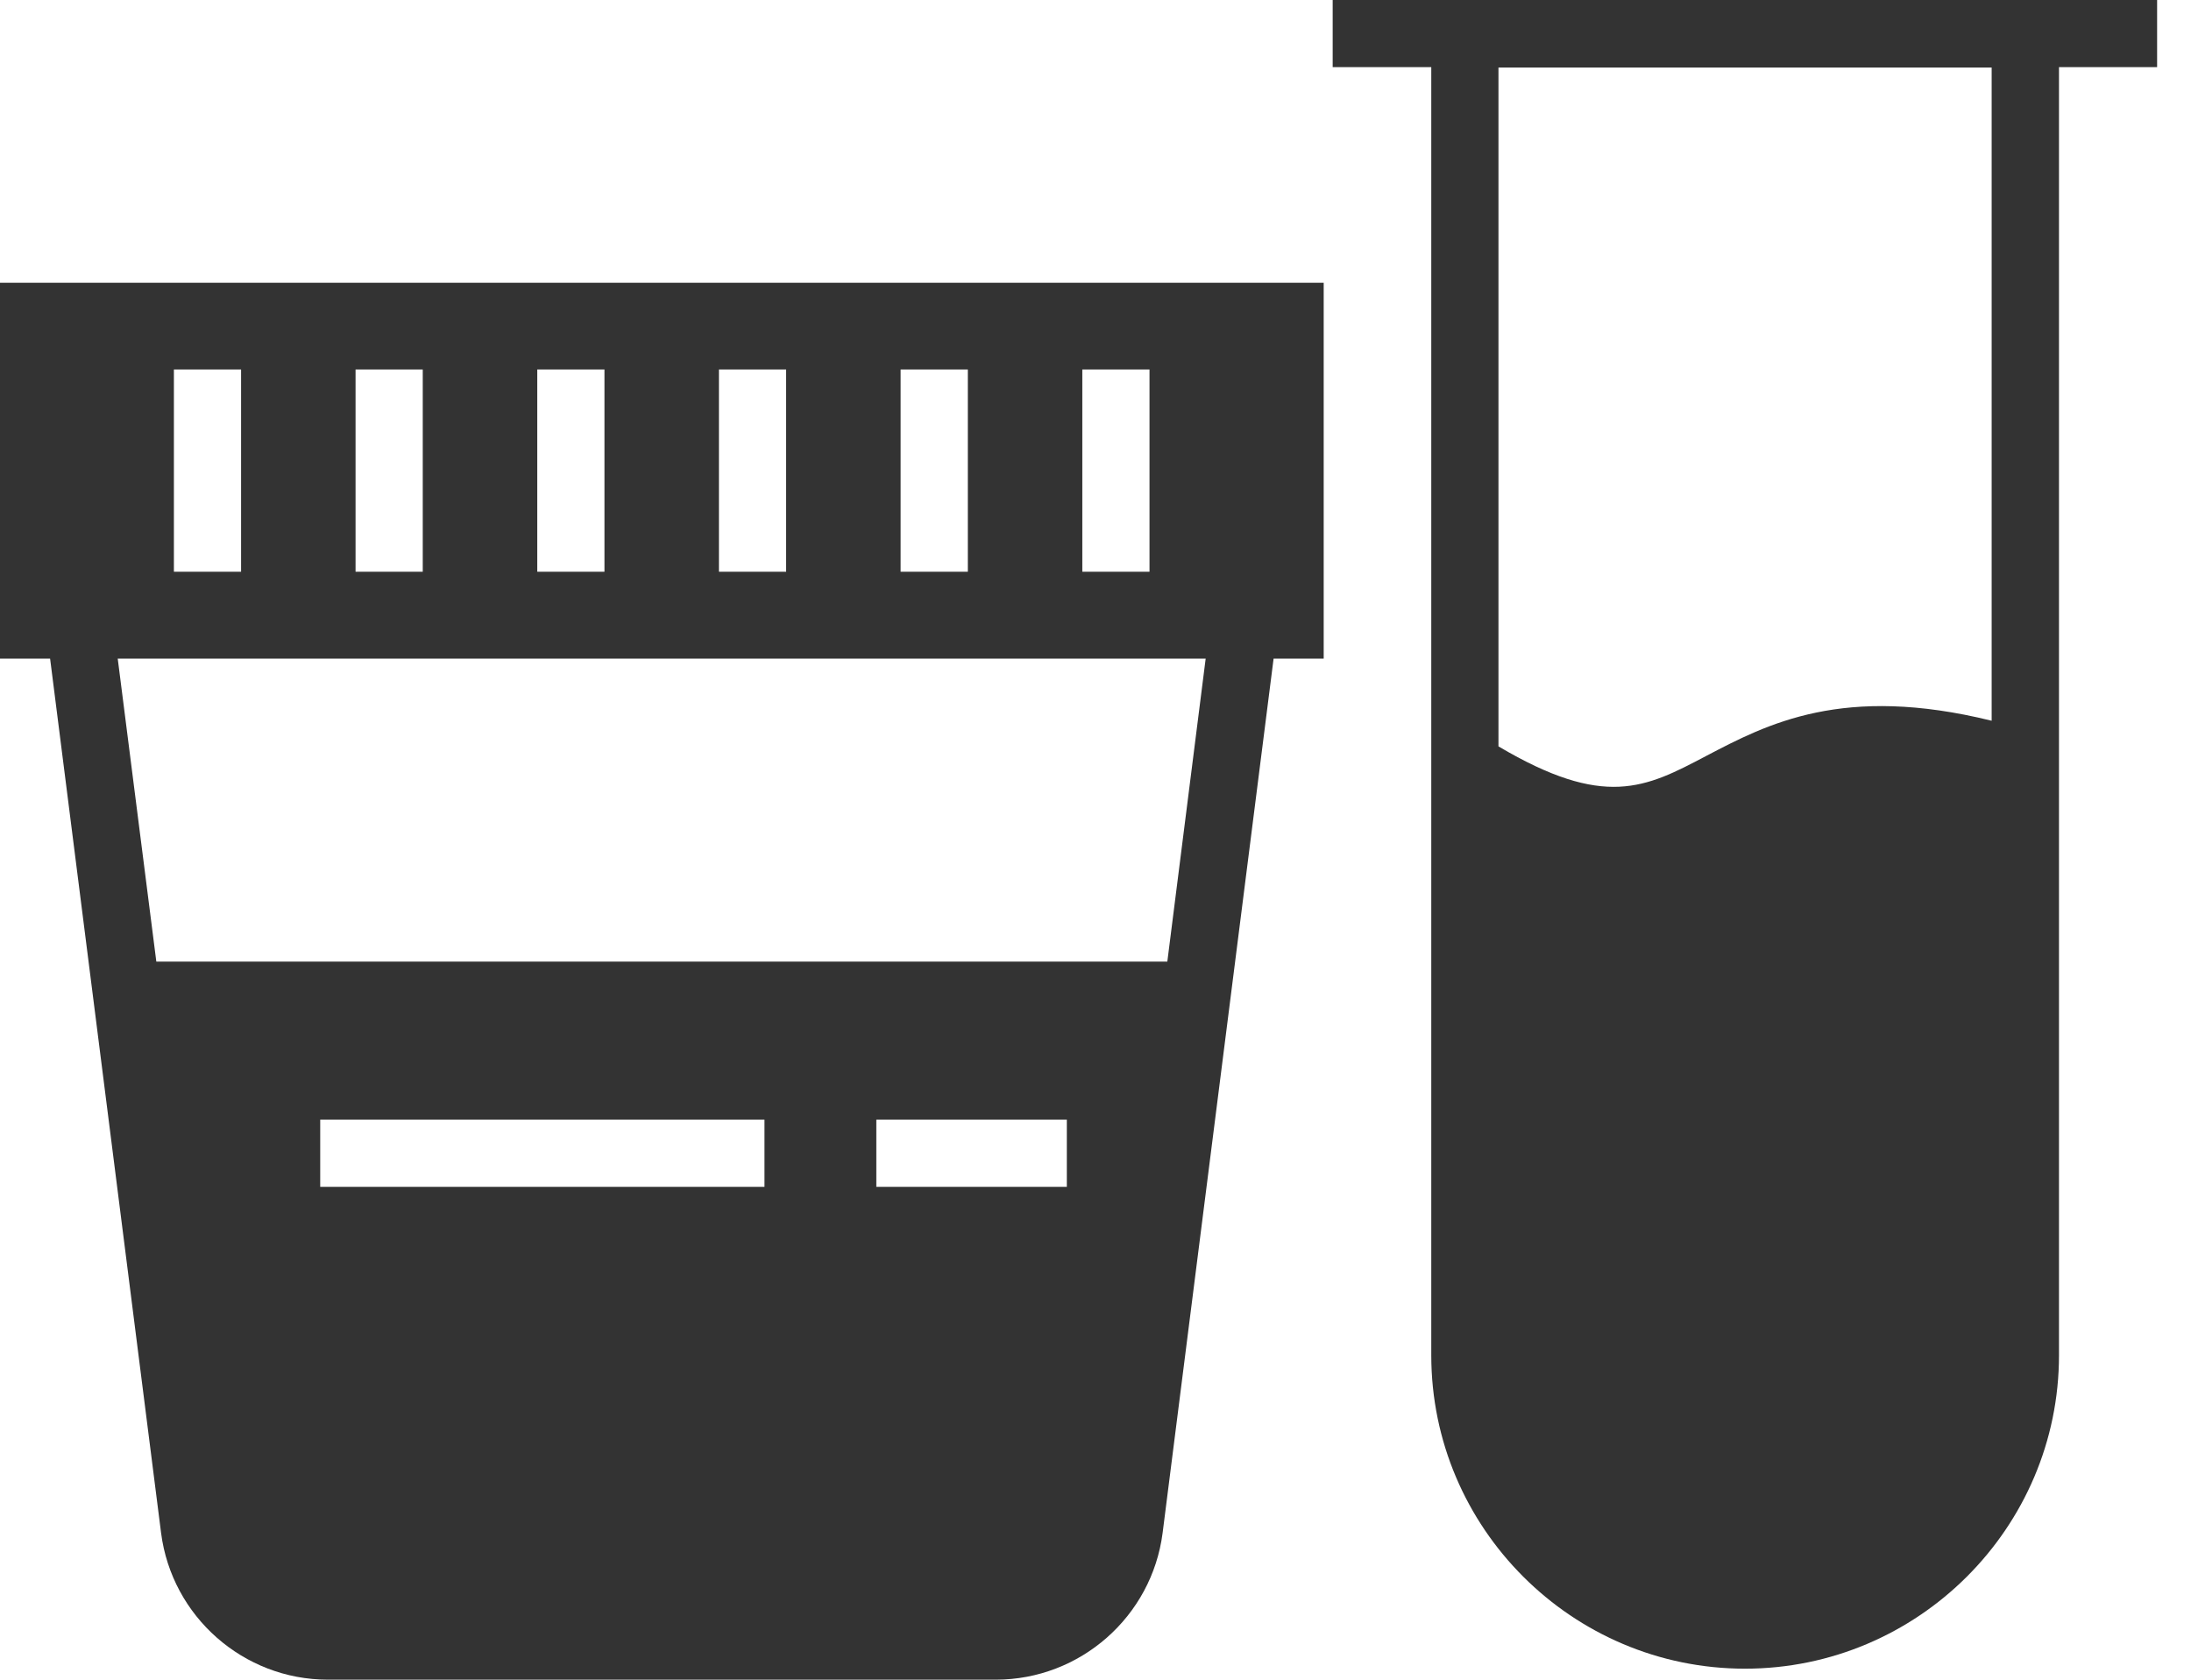
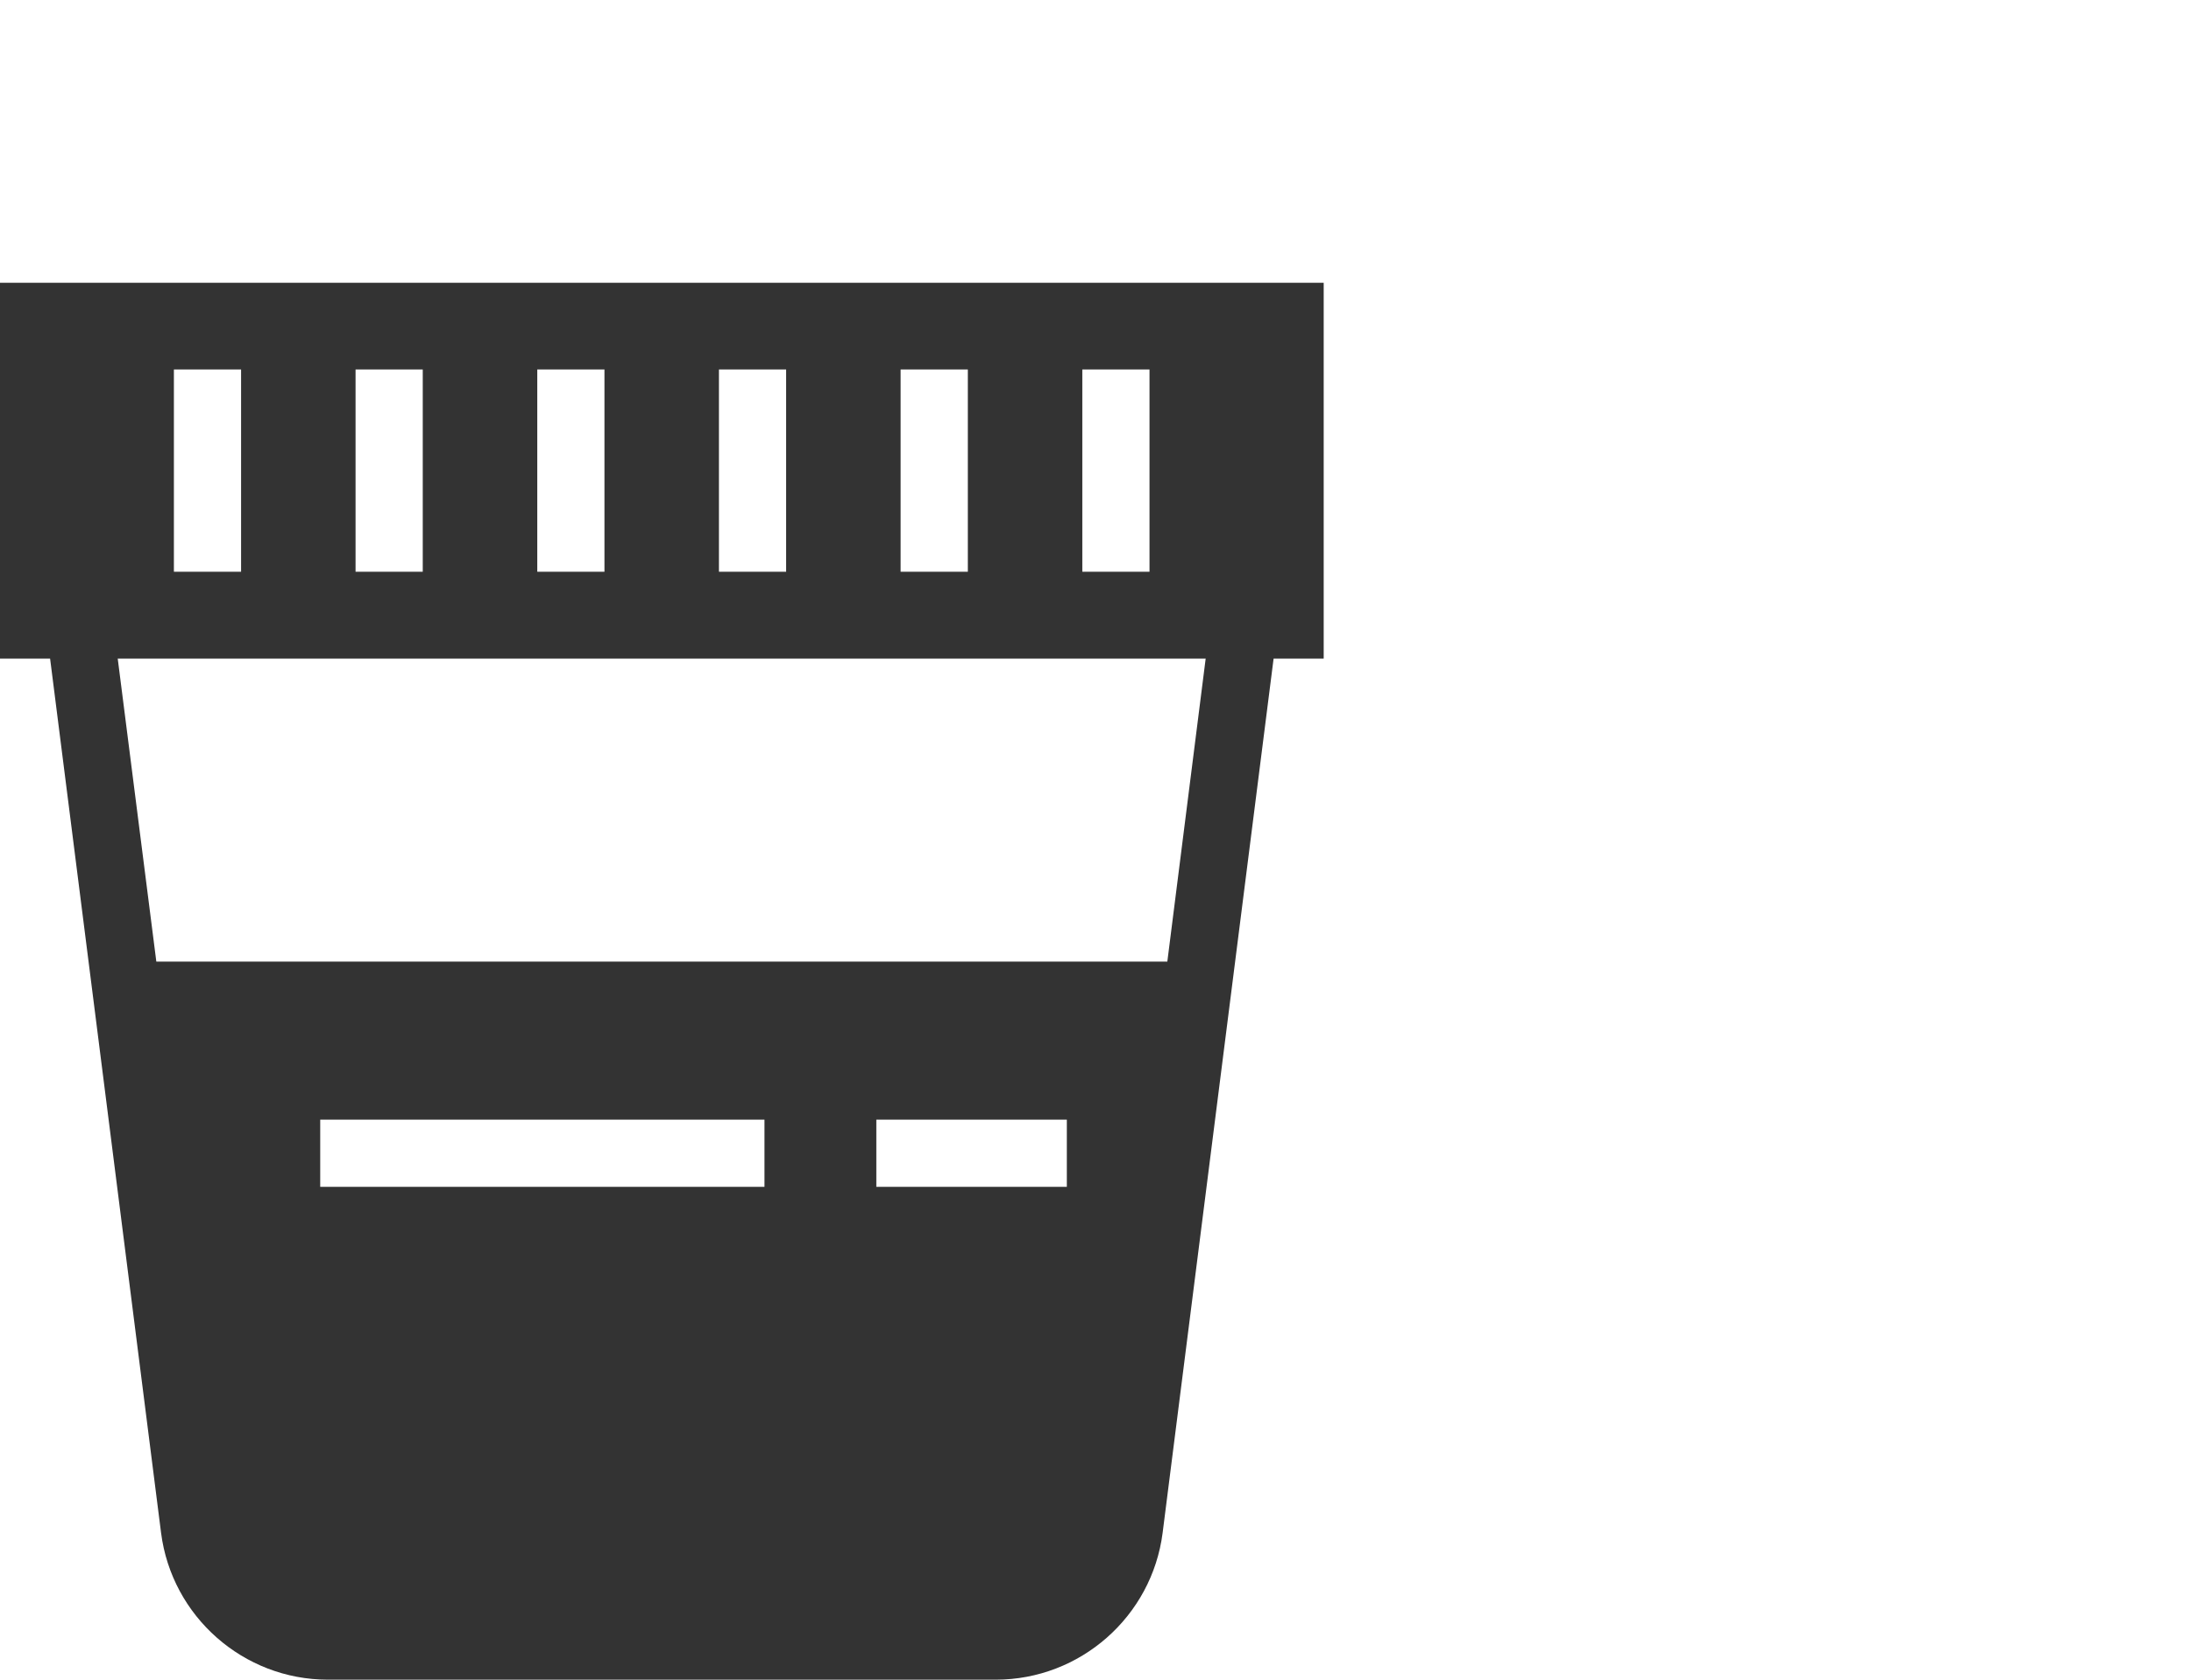
<svg xmlns="http://www.w3.org/2000/svg" width="60" height="46" viewBox="0 0 60 46" fill="none">
  <g clip-path="url(#clip0_4293_89481)">
    <path d="M0 7.744V18.037H1.372L4.411 41.98C4.705 44.27 6.666 45.999 8.978 45.999H27.27C29.582 45.999 31.544 44.27 31.838 41.98L34.877 18.037H36.249V7.744H0ZM29.639 10.119H31.479V15.658H29.639V10.119ZM24.663 10.119H26.504V15.658H24.663V10.119ZM19.688 10.119H21.528V15.658H19.688V10.119ZM14.713 10.119H16.553V15.658H14.713V10.119ZM9.737 10.119H11.577V15.658H9.737V10.119ZM4.762 10.119H6.602V15.658H4.762V10.119ZM20.931 32.502H8.769V30.663H20.935V32.502H20.931ZM29.215 32.502H23.998V30.663H29.215V32.502ZM31.963 26.334H4.281L3.224 18.037H33.017L31.967 26.334H31.963Z" fill="#333333" />
-     <path d="M36.495 0V1.838H39.195V37.114C39.195 41.843 43.052 45.698 47.786 45.698C52.519 45.698 56.385 41.843 56.385 37.114V1.838H59.072V0H36.499H36.495ZM54.541 19.738C50.473 18.735 48.399 19.823 46.716 20.706C45.058 21.581 43.936 22.157 41.035 20.44V1.85H54.541V19.738Z" fill="#333333" />
  </g>
  <defs>
    <clipPath id="clip0_4293_89481">
      <rect width="59.068" height="46" fill="white" />
    </clipPath>
  </defs>
</svg>